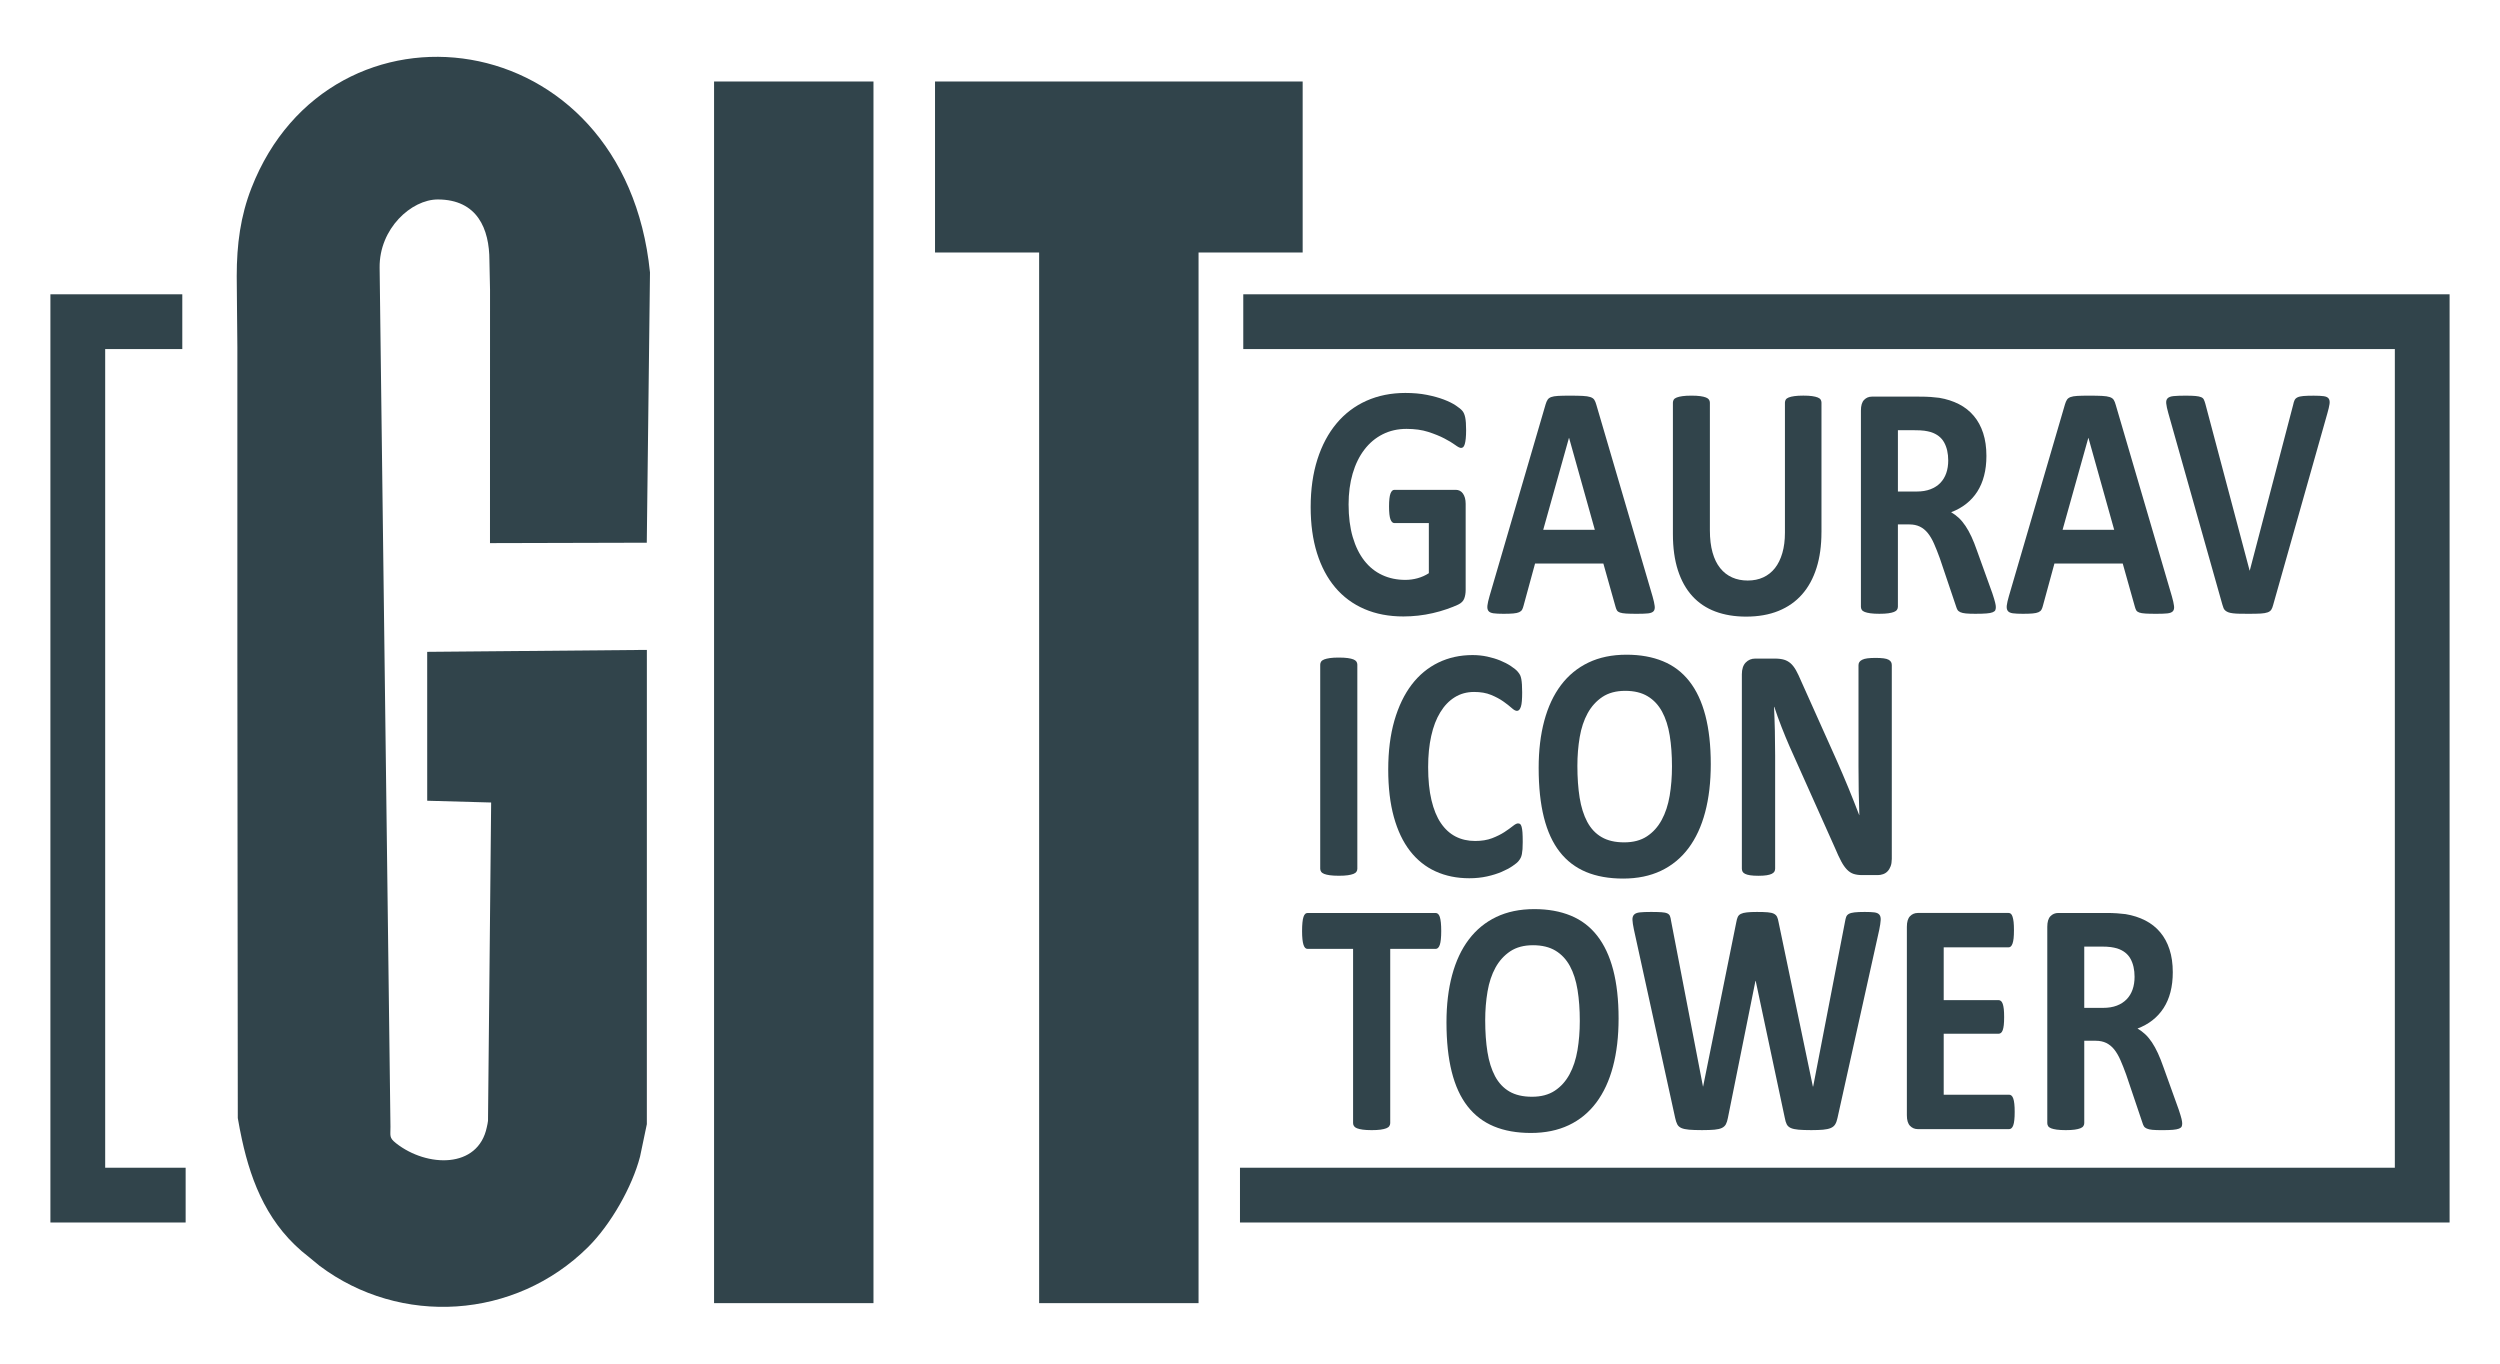
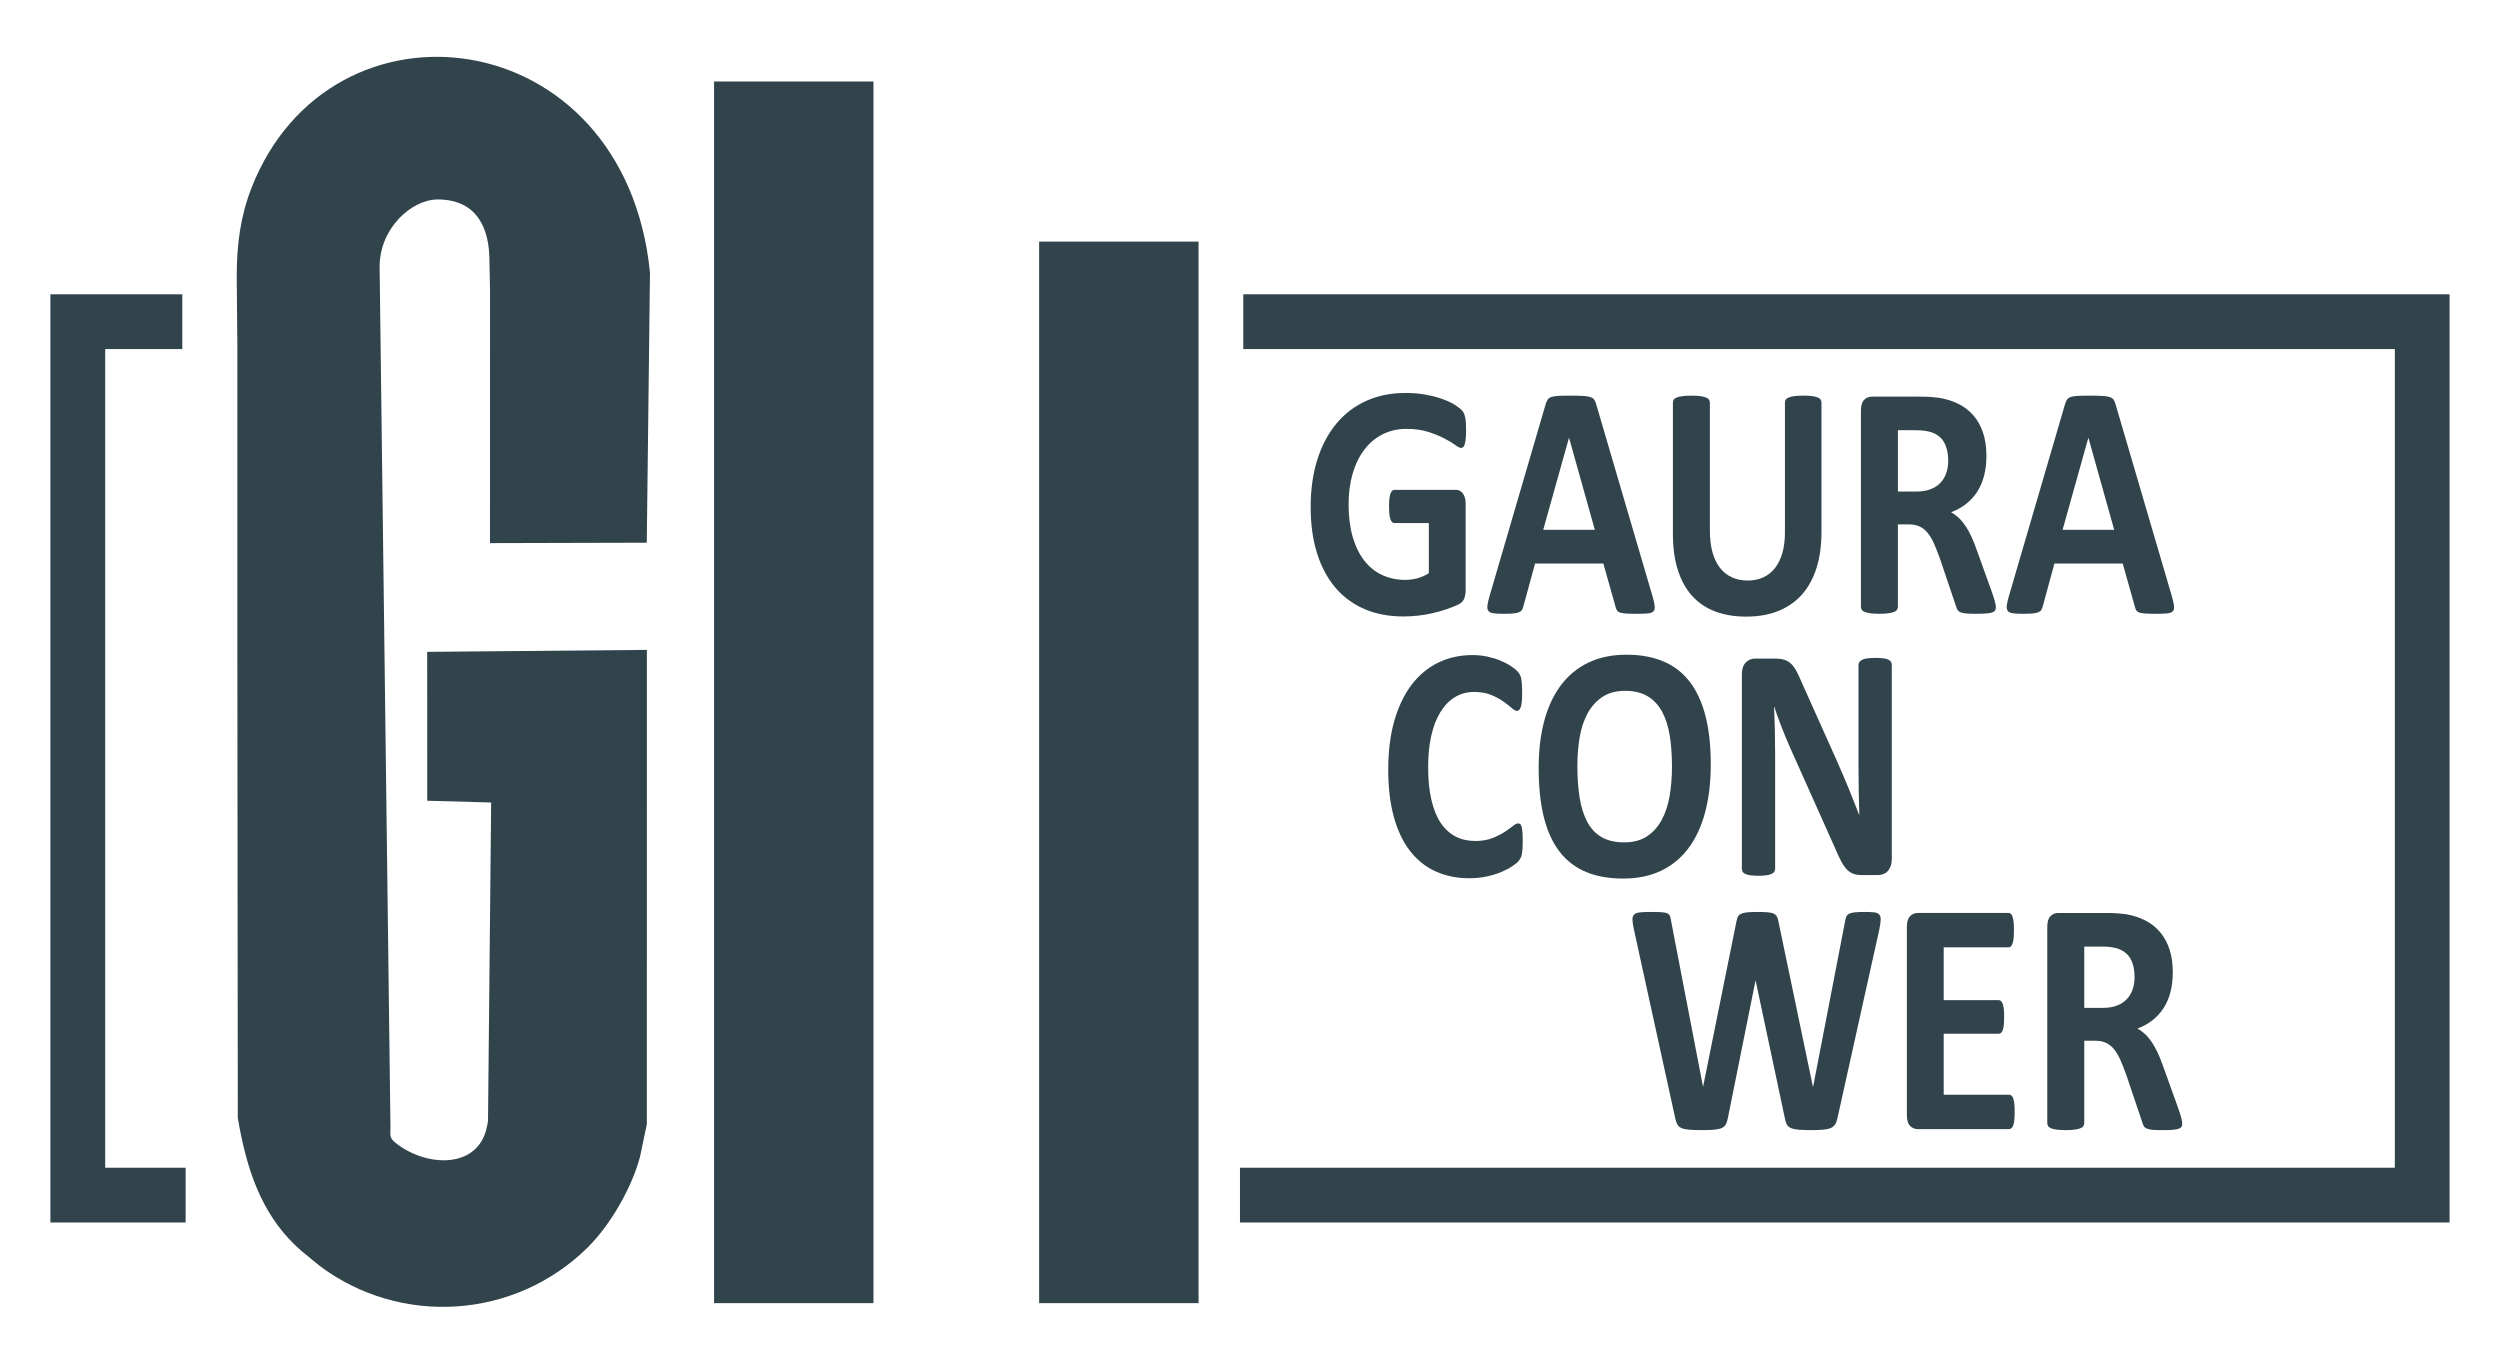
<svg xmlns="http://www.w3.org/2000/svg" version="1.1" id="Layer_1" x="0px" y="0px" width="110px" height="60px" viewBox="0 0 110 60" enable-background="new 0 0 110 60" xml:space="preserve">
  <g>
    <g>
      <path fill-rule="evenodd" clip-rule="evenodd" fill="#31444B" d="M10.416,12.151l0.012,1.396l0.016,1.734v13.727l0.019,20.187    c0.054,0.313,0.113,0.627,0.181,0.937c0.428,1.966,1.184,3.826,2.949,5.178l0.466,0.384c3.563,2.676,8.6,2.363,11.809-0.816    c1.009-0.999,1.951-2.665,2.294-3.987l0.299-1.428l0.001-20.865h-0.355l-9.311,0.083l0.001,6.551l2.813,0.078l-0.138,14.007    c-0.01,0.074-0.03,0.191-0.052,0.278c-0.382,1.844-2.643,1.771-3.992,0.709c-0.32-0.252-0.243-0.325-0.248-0.732l-0.477-37.795    c-0.021-1.722,1.4-3.001,2.559-3.001c1.744,0.003,2.272,1.295,2.272,2.69l0.027,1.29l-0.002,11.141l6.899-0.018l0.141-11.893    C27.484,0.887,14.539-0.631,11.064,8.272C10.582,9.508,10.416,10.749,10.416,12.151" />
    </g>
    <g>
      <polygon fill="#31444B" points="107.782,53.79 54.559,53.79 54.559,51.38 105.373,51.38 105.373,15.359 54.704,15.359     54.704,12.949 107.782,12.949   " />
    </g>
    <g>
      <polygon fill="#31444B" points="8.168,53.79 2.218,53.79 2.218,12.949 8.021,12.949 8.021,15.359 4.628,15.359 4.628,51.38     8.168,51.38   " />
    </g>
    <g>
      <path fill="#31444B" d="M64.509,18.93c0,0.142-0.006,0.264-0.016,0.367c-0.011,0.103-0.025,0.185-0.044,0.246    c-0.019,0.062-0.041,0.104-0.067,0.129c-0.027,0.024-0.06,0.037-0.096,0.037c-0.054,0-0.141-0.044-0.26-0.132    c-0.12-0.088-0.278-0.184-0.477-0.287c-0.197-0.103-0.434-0.198-0.708-0.287c-0.274-0.088-0.592-0.132-0.955-0.132    c-0.388,0-0.737,0.08-1.051,0.239s-0.582,0.384-0.804,0.676c-0.223,0.292-0.394,0.642-0.514,1.051    c-0.119,0.409-0.179,0.861-0.179,1.356c0,0.543,0.061,1.022,0.182,1.437c0.122,0.414,0.292,0.761,0.511,1.04    c0.218,0.279,0.48,0.49,0.788,0.632c0.307,0.143,0.646,0.213,1.017,0.213c0.182,0,0.361-0.024,0.538-0.073    c0.178-0.049,0.343-0.123,0.495-0.221v-2.205h-1.516c-0.073,0-0.132-0.055-0.173-0.165c-0.041-0.11-0.062-0.298-0.062-0.563    c0-0.137,0.005-0.252,0.016-0.345c0.01-0.093,0.025-0.168,0.046-0.224s0.046-0.098,0.074-0.125    c0.029-0.027,0.062-0.041,0.099-0.041h2.702c0.066,0,0.125,0.014,0.177,0.041s0.097,0.067,0.136,0.121    c0.039,0.054,0.069,0.119,0.09,0.195c0.021,0.076,0.031,0.163,0.031,0.261v3.785c0,0.147-0.022,0.276-0.065,0.386    c-0.043,0.11-0.132,0.197-0.266,0.261c-0.134,0.063-0.3,0.13-0.498,0.198c-0.197,0.069-0.402,0.127-0.615,0.176    c-0.212,0.049-0.427,0.086-0.643,0.11c-0.217,0.024-0.435,0.037-0.652,0.037c-0.64,0-1.211-0.109-1.716-0.327    c-0.505-0.218-0.933-0.534-1.283-0.948s-0.618-0.919-0.804-1.514s-0.278-1.27-0.278-2.025c0-0.779,0.099-1.478,0.297-2.098    c0.198-0.62,0.478-1.146,0.841-1.58c0.362-0.434,0.801-0.766,1.313-0.996c0.514-0.23,1.086-0.346,1.716-0.346    c0.347,0,0.662,0.028,0.946,0.084c0.284,0.057,0.533,0.125,0.745,0.206c0.212,0.081,0.389,0.168,0.528,0.261    c0.141,0.093,0.238,0.174,0.294,0.243s0.096,0.165,0.121,0.29C64.496,18.5,64.509,18.685,64.509,18.93z" />
      <path fill="#31444B" d="M72.713,26.243c0.05,0.176,0.081,0.316,0.093,0.419c0.013,0.103-0.004,0.18-0.049,0.231    c-0.046,0.051-0.126,0.083-0.241,0.096c-0.116,0.012-0.274,0.018-0.477,0.018c-0.21,0-0.374-0.003-0.491-0.011    s-0.207-0.022-0.27-0.044c-0.062-0.022-0.104-0.052-0.129-0.091c-0.025-0.04-0.046-0.091-0.063-0.155l-0.538-1.911h-3.005    l-0.507,1.859c-0.017,0.068-0.038,0.126-0.064,0.173c-0.027,0.046-0.07,0.083-0.13,0.11c-0.061,0.027-0.145,0.045-0.254,0.055    s-0.252,0.015-0.43,0.015c-0.189,0-0.338-0.007-0.445-0.022s-0.182-0.05-0.223-0.106c-0.041-0.056-0.056-0.136-0.043-0.239    c0.012-0.103,0.043-0.24,0.093-0.412l2.467-8.437c0.025-0.083,0.054-0.151,0.087-0.202c0.033-0.052,0.085-0.091,0.157-0.118    s0.172-0.044,0.3-0.051c0.128-0.008,0.297-0.011,0.507-0.011c0.244,0,0.438,0.003,0.582,0.011    c0.144,0.007,0.256,0.024,0.337,0.051c0.08,0.027,0.138,0.067,0.173,0.121c0.035,0.054,0.064,0.127,0.09,0.221L72.713,26.243z     M69.04,19.268h-0.006l-1.132,4.042h2.27L69.04,19.268z" />
    </g>
    <g>
      <path fill="#31444B" d="M80.144,23.42c0,0.583-0.071,1.105-0.216,1.565s-0.356,0.85-0.637,1.168    c-0.28,0.319-0.627,0.561-1.039,0.728s-0.887,0.25-1.422,0.25c-0.503,0-0.955-0.075-1.354-0.224s-0.737-0.376-1.014-0.68    s-0.487-0.682-0.634-1.136c-0.146-0.453-0.22-0.983-0.22-1.591v-5.784c0-0.049,0.013-0.093,0.037-0.132    c0.025-0.039,0.069-0.071,0.133-0.095c0.063-0.025,0.147-0.044,0.251-0.059c0.103-0.015,0.234-0.022,0.396-0.022    c0.156,0,0.286,0.007,0.39,0.022c0.103,0.015,0.186,0.034,0.247,0.059c0.062,0.024,0.106,0.056,0.133,0.095    c0.026,0.04,0.04,0.083,0.04,0.132v5.615c0,0.377,0.039,0.704,0.118,0.981c0.078,0.277,0.19,0.506,0.337,0.687    c0.146,0.182,0.321,0.317,0.525,0.408s0.432,0.136,0.683,0.136c0.256,0,0.485-0.046,0.687-0.14    c0.202-0.093,0.373-0.229,0.514-0.408c0.14-0.179,0.248-0.399,0.324-0.662c0.076-0.262,0.114-0.56,0.114-0.893v-5.725    c0-0.049,0.013-0.093,0.037-0.132c0.025-0.039,0.068-0.071,0.13-0.095c0.062-0.025,0.146-0.044,0.251-0.059    c0.104-0.015,0.235-0.022,0.393-0.022c0.156,0,0.285,0.007,0.387,0.022c0.101,0.015,0.182,0.034,0.244,0.059    c0.062,0.024,0.104,0.056,0.129,0.095c0.025,0.04,0.037,0.083,0.037,0.132V23.42z" />
      <path fill="#31444B" d="M87.817,26.713c0,0.054-0.009,0.1-0.024,0.136c-0.017,0.037-0.057,0.067-0.118,0.092    s-0.152,0.042-0.271,0.051c-0.12,0.01-0.282,0.015-0.489,0.015c-0.173,0-0.311-0.005-0.414-0.015    c-0.103-0.01-0.185-0.028-0.244-0.055s-0.102-0.061-0.127-0.103c-0.024-0.042-0.045-0.092-0.062-0.151l-0.717-2.124    c-0.087-0.24-0.172-0.453-0.254-0.639s-0.174-0.342-0.275-0.467c-0.101-0.125-0.217-0.219-0.35-0.283    c-0.132-0.063-0.284-0.095-0.457-0.095h-0.507v3.623c0,0.049-0.014,0.093-0.04,0.132c-0.027,0.04-0.071,0.071-0.133,0.096    c-0.063,0.024-0.145,0.044-0.248,0.059c-0.103,0.015-0.234,0.022-0.396,0.022c-0.156,0-0.287-0.007-0.393-0.022    c-0.104-0.015-0.188-0.034-0.25-0.059c-0.063-0.024-0.105-0.056-0.13-0.096c-0.025-0.039-0.037-0.083-0.037-0.132v-8.635    c0-0.216,0.046-0.371,0.139-0.467s0.207-0.144,0.344-0.144h2.071c0.21,0,0.383,0.005,0.52,0.015c0.136,0.01,0.26,0.022,0.37,0.037    c0.322,0.054,0.611,0.147,0.869,0.279s0.476,0.305,0.655,0.518c0.18,0.213,0.316,0.465,0.411,0.757s0.143,0.626,0.143,1.003    c0,0.318-0.034,0.609-0.103,0.871c-0.067,0.262-0.168,0.496-0.3,0.702c-0.132,0.206-0.295,0.384-0.488,0.536    c-0.194,0.152-0.414,0.275-0.662,0.368c0.12,0.069,0.232,0.152,0.338,0.25c0.104,0.098,0.203,0.217,0.296,0.356    c0.094,0.14,0.181,0.299,0.264,0.478c0.082,0.179,0.162,0.381,0.24,0.606l0.675,1.874c0.062,0.187,0.103,0.322,0.123,0.408    C87.807,26.597,87.817,26.664,87.817,26.713z M85.722,20.26c0-0.313-0.061-0.578-0.18-0.793c-0.119-0.216-0.315-0.368-0.587-0.456    c-0.083-0.024-0.177-0.044-0.281-0.059c-0.105-0.015-0.251-0.022-0.437-0.022h-0.729v2.697h0.828c0.231,0,0.433-0.033,0.606-0.1    c0.173-0.066,0.317-0.159,0.433-0.279c0.115-0.12,0.202-0.264,0.26-0.43S85.722,20.466,85.722,20.26z" />
      <path fill="#31444B" d="M95.564,26.243c0.05,0.176,0.081,0.316,0.093,0.419c0.013,0.103-0.004,0.18-0.05,0.231    c-0.045,0.051-0.125,0.083-0.24,0.096c-0.116,0.012-0.274,0.018-0.477,0.018c-0.21,0-0.374-0.003-0.491-0.011    c-0.118-0.007-0.207-0.022-0.27-0.044c-0.062-0.022-0.104-0.052-0.13-0.091c-0.024-0.04-0.045-0.091-0.062-0.155L93.4,24.795    h-3.005l-0.507,1.859c-0.017,0.068-0.038,0.126-0.065,0.173c-0.026,0.046-0.069,0.083-0.13,0.11    c-0.06,0.027-0.144,0.045-0.253,0.055s-0.253,0.015-0.43,0.015c-0.189,0-0.339-0.007-0.445-0.022    c-0.107-0.015-0.182-0.05-0.223-0.106c-0.041-0.056-0.056-0.136-0.044-0.239c0.013-0.103,0.044-0.24,0.094-0.412l2.467-8.437    c0.024-0.083,0.054-0.151,0.087-0.202c0.032-0.052,0.085-0.091,0.157-0.118s0.172-0.044,0.3-0.051    c0.128-0.008,0.297-0.011,0.507-0.011c0.243,0,0.437,0.003,0.581,0.011c0.145,0.007,0.257,0.024,0.337,0.051    c0.081,0.027,0.139,0.067,0.174,0.121c0.035,0.054,0.064,0.127,0.09,0.221L95.564,26.243z M91.892,19.268h-0.006l-1.132,4.042    h2.27L91.892,19.268z" />
    </g>
    <g>
-       <path fill="#31444B" d="M100.017,26.625c-0.021,0.083-0.048,0.15-0.081,0.202c-0.032,0.051-0.086,0.09-0.16,0.117    c-0.074,0.027-0.176,0.044-0.303,0.052c-0.128,0.007-0.295,0.011-0.501,0.011c-0.165,0-0.307-0.001-0.424-0.003    s-0.218-0.009-0.3-0.019c-0.083-0.01-0.149-0.024-0.201-0.044s-0.095-0.044-0.13-0.074c-0.035-0.029-0.062-0.065-0.08-0.106    s-0.036-0.094-0.053-0.158l-2.38-8.43c-0.05-0.176-0.08-0.316-0.09-0.419c-0.011-0.103,0.01-0.18,0.062-0.231    c0.052-0.051,0.139-0.083,0.263-0.095s0.297-0.019,0.52-0.019c0.189,0,0.338,0.005,0.445,0.015    c0.106,0.01,0.189,0.027,0.247,0.052c0.058,0.024,0.098,0.061,0.12,0.11c0.022,0.049,0.045,0.11,0.065,0.184l1.947,7.335h0.007    l1.91-7.298c0.017-0.083,0.037-0.151,0.062-0.202c0.025-0.052,0.067-0.092,0.127-0.121c0.06-0.03,0.146-0.049,0.257-0.059    s0.264-0.015,0.457-0.015c0.189,0,0.338,0.007,0.442,0.022c0.105,0.015,0.178,0.05,0.217,0.106    c0.039,0.057,0.052,0.136,0.037,0.239c-0.015,0.103-0.047,0.24-0.096,0.412L100.017,26.625z" />
-     </g>
+       </g>
    <g>
-       <path fill="#31444B" d="M59.723,38.224c0,0.049-0.014,0.093-0.04,0.132c-0.027,0.04-0.071,0.071-0.133,0.096    c-0.063,0.024-0.145,0.044-0.247,0.059c-0.104,0.015-0.235,0.022-0.396,0.022c-0.156,0-0.287-0.008-0.393-0.022    c-0.104-0.015-0.188-0.034-0.25-0.059s-0.106-0.056-0.133-0.096c-0.027-0.039-0.041-0.083-0.041-0.132v-8.981    c0-0.05,0.014-0.094,0.041-0.133c0.026-0.039,0.071-0.071,0.136-0.096c0.063-0.024,0.147-0.044,0.251-0.059    c0.103-0.015,0.232-0.022,0.389-0.022c0.161,0,0.293,0.008,0.396,0.022c0.103,0.015,0.185,0.034,0.247,0.059    c0.062,0.024,0.105,0.057,0.133,0.096c0.026,0.039,0.04,0.083,0.04,0.133V38.224z" />
      <path fill="#31444B" d="M67,37.048c0,0.122-0.003,0.227-0.009,0.313c-0.007,0.085-0.016,0.158-0.028,0.22s-0.029,0.114-0.05,0.158    s-0.053,0.095-0.099,0.15c-0.045,0.057-0.133,0.129-0.263,0.217c-0.13,0.089-0.288,0.173-0.476,0.254    c-0.188,0.081-0.402,0.148-0.644,0.202s-0.502,0.081-0.782,0.081c-0.548,0-1.043-0.101-1.483-0.302    c-0.441-0.2-0.816-0.501-1.126-0.9c-0.309-0.399-0.546-0.897-0.711-1.495s-0.247-1.294-0.247-2.087    c0-0.809,0.091-1.526,0.271-2.154c0.182-0.627,0.436-1.154,0.761-1.581c0.326-0.426,0.717-0.749,1.172-0.97    s0.957-0.331,1.506-0.331c0.223,0,0.437,0.022,0.643,0.066s0.397,0.102,0.572,0.173s0.333,0.153,0.473,0.246    c0.141,0.093,0.238,0.173,0.294,0.239c0.056,0.065,0.094,0.121,0.114,0.165s0.037,0.101,0.05,0.169    c0.012,0.068,0.021,0.149,0.027,0.242c0.007,0.094,0.01,0.209,0.01,0.346c0,0.147-0.005,0.272-0.013,0.375    s-0.022,0.187-0.043,0.25s-0.046,0.11-0.074,0.14c-0.029,0.029-0.063,0.044-0.099,0.044c-0.063,0-0.141-0.043-0.235-0.129    c-0.095-0.085-0.218-0.181-0.368-0.287s-0.329-0.201-0.538-0.287c-0.208-0.086-0.456-0.129-0.745-0.129    c-0.317,0-0.601,0.077-0.85,0.232c-0.25,0.154-0.462,0.375-0.637,0.662c-0.176,0.286-0.309,0.633-0.399,1.04    c-0.091,0.406-0.136,0.864-0.136,1.374c0,0.559,0.049,1.043,0.146,1.452c0.097,0.408,0.234,0.746,0.414,1.01    c0.18,0.265,0.396,0.462,0.649,0.592c0.253,0.13,0.539,0.195,0.856,0.195c0.288,0,0.537-0.041,0.748-0.121    c0.21-0.082,0.391-0.171,0.541-0.269c0.15-0.099,0.273-0.187,0.371-0.265c0.097-0.078,0.172-0.118,0.226-0.118    c0.041,0,0.074,0.01,0.099,0.029c0.024,0.021,0.045,0.06,0.062,0.118s0.029,0.141,0.038,0.246C66.996,36.73,67,36.871,67,37.048z" />
    </g>
    <g>
      <path fill="#31444B" d="M75.274,33.623c0,0.789-0.083,1.494-0.248,2.116c-0.164,0.622-0.41,1.15-0.735,1.584    c-0.326,0.434-0.729,0.764-1.209,0.992c-0.48,0.228-1.035,0.342-1.666,0.342c-0.622,0-1.166-0.097-1.629-0.29    c-0.464-0.194-0.851-0.489-1.16-0.886c-0.309-0.397-0.541-0.901-0.695-1.514c-0.154-0.613-0.231-1.338-0.231-2.176    c0-0.77,0.082-1.462,0.247-2.076c0.165-0.615,0.41-1.138,0.735-1.57c0.326-0.432,0.729-0.762,1.209-0.992s1.038-0.346,1.673-0.346    c0.605,0,1.141,0.096,1.604,0.287c0.464,0.19,0.851,0.484,1.162,0.882c0.312,0.396,0.546,0.897,0.705,1.503    C75.194,32.086,75.274,32.8,75.274,33.623z M73.567,33.726c0-0.5-0.033-0.954-0.099-1.363c-0.066-0.409-0.179-0.76-0.337-1.051    c-0.159-0.292-0.37-0.518-0.634-0.676c-0.264-0.16-0.594-0.239-0.989-0.239c-0.399,0-0.733,0.09-1.002,0.268    c-0.268,0.18-0.484,0.418-0.649,0.717c-0.164,0.299-0.281,0.648-0.349,1.048c-0.068,0.399-0.103,0.822-0.103,1.268    c0,0.52,0.033,0.986,0.099,1.4c0.066,0.413,0.178,0.768,0.334,1.062c0.157,0.294,0.367,0.519,0.631,0.672    c0.264,0.155,0.596,0.232,0.996,0.232c0.399,0,0.733-0.088,1.001-0.265c0.269-0.177,0.484-0.417,0.649-0.721    s0.281-0.657,0.35-1.062C73.533,34.611,73.567,34.182,73.567,33.726z" />
      <path fill="#31444B" d="M83.237,37.812c0,0.113-0.016,0.214-0.049,0.302s-0.077,0.162-0.133,0.221s-0.122,0.102-0.198,0.128    c-0.076,0.027-0.153,0.041-0.231,0.041h-0.692c-0.145,0-0.27-0.018-0.375-0.052c-0.104-0.034-0.201-0.097-0.29-0.188    s-0.175-0.213-0.257-0.367s-0.175-0.354-0.278-0.599l-1.99-4.447c-0.116-0.264-0.233-0.55-0.353-0.855    c-0.12-0.307-0.228-0.604-0.322-0.894h-0.012c0.017,0.353,0.028,0.705,0.037,1.055c0.008,0.351,0.012,0.712,0.012,1.084v4.976    c0,0.049-0.011,0.094-0.033,0.133c-0.023,0.039-0.063,0.072-0.118,0.099c-0.056,0.027-0.131,0.048-0.226,0.063    s-0.216,0.022-0.364,0.022c-0.145,0-0.264-0.008-0.359-0.022c-0.095-0.015-0.169-0.035-0.222-0.063    c-0.054-0.026-0.092-0.06-0.112-0.099s-0.03-0.084-0.03-0.133v-8.547c0-0.23,0.057-0.403,0.17-0.519s0.252-0.173,0.417-0.173H78.1    c0.157,0,0.289,0.017,0.396,0.048c0.107,0.032,0.203,0.085,0.288,0.158c0.084,0.073,0.164,0.176,0.238,0.305    c0.073,0.131,0.149,0.291,0.229,0.481l1.558,3.477c0.091,0.211,0.181,0.418,0.27,0.621c0.088,0.203,0.174,0.406,0.256,0.61    c0.083,0.203,0.163,0.402,0.241,0.599c0.079,0.196,0.155,0.393,0.229,0.588h0.006c-0.013-0.343-0.021-0.7-0.028-1.073    c-0.006-0.372-0.009-0.728-0.009-1.065v-4.461c0-0.049,0.012-0.093,0.037-0.133c0.024-0.039,0.066-0.073,0.124-0.103    s0.134-0.05,0.229-0.063c0.095-0.012,0.216-0.019,0.365-0.019c0.14,0,0.257,0.007,0.352,0.019c0.095,0.013,0.168,0.033,0.22,0.063    s0.088,0.063,0.108,0.103c0.021,0.04,0.03,0.084,0.03,0.133V37.812z" />
    </g>
    <g>
-       <path fill="#31444B" d="M63.414,40.965c0,0.143-0.006,0.264-0.016,0.364c-0.011,0.101-0.025,0.181-0.046,0.242    s-0.047,0.106-0.078,0.136c-0.03,0.029-0.064,0.044-0.102,0.044H61.17v7.666c0,0.049-0.014,0.093-0.041,0.132    c-0.026,0.04-0.07,0.071-0.133,0.096c-0.062,0.024-0.146,0.044-0.25,0.059c-0.105,0.015-0.236,0.022-0.393,0.022    c-0.157,0-0.288-0.008-0.393-0.022c-0.105-0.015-0.188-0.034-0.251-0.059c-0.062-0.024-0.105-0.056-0.133-0.096    c-0.026-0.039-0.04-0.083-0.04-0.132v-7.666h-2.003c-0.041,0-0.077-0.015-0.105-0.044c-0.029-0.029-0.054-0.074-0.074-0.136    s-0.036-0.142-0.046-0.242c-0.011-0.101-0.016-0.222-0.016-0.364c0-0.146,0.005-0.271,0.016-0.374    c0.01-0.104,0.025-0.186,0.046-0.247s0.045-0.105,0.074-0.132c0.028-0.027,0.064-0.04,0.105-0.04h5.639    c0.037,0,0.071,0.013,0.102,0.04c0.031,0.026,0.058,0.07,0.078,0.132s0.035,0.144,0.046,0.247    C63.408,40.693,63.414,40.818,63.414,40.965z" />
-     </g>
+       </g>
    <g>
-       <path fill="#31444B" d="M71.218,44.816c0,0.789-0.083,1.494-0.248,2.116c-0.164,0.622-0.41,1.15-0.735,1.584    c-0.326,0.434-0.729,0.765-1.209,0.992s-1.035,0.342-1.666,0.342c-0.622,0-1.166-0.097-1.629-0.29    c-0.464-0.193-0.851-0.489-1.16-0.886c-0.309-0.397-0.541-0.901-0.695-1.515c-0.154-0.612-0.231-1.337-0.231-2.175    c0-0.77,0.082-1.461,0.247-2.076s0.41-1.139,0.735-1.569c0.326-0.432,0.729-0.762,1.209-0.992s1.038-0.346,1.673-0.346    c0.605,0,1.141,0.096,1.604,0.287c0.464,0.19,0.851,0.485,1.162,0.882s0.546,0.897,0.705,1.503    C71.138,43.278,71.218,43.993,71.218,44.816z M69.511,44.919c0-0.5-0.033-0.954-0.099-1.363c-0.066-0.409-0.179-0.76-0.337-1.051    c-0.159-0.292-0.37-0.517-0.634-0.676s-0.594-0.239-0.989-0.239c-0.399,0-0.733,0.089-1.002,0.268    c-0.268,0.18-0.484,0.418-0.649,0.717c-0.164,0.299-0.281,0.648-0.349,1.048c-0.068,0.399-0.103,0.821-0.103,1.268    c0,0.52,0.033,0.986,0.099,1.399c0.066,0.415,0.178,0.769,0.334,1.063c0.157,0.294,0.367,0.519,0.631,0.673    s0.596,0.231,0.996,0.231c0.399,0,0.733-0.088,1.001-0.265c0.269-0.177,0.484-0.417,0.649-0.721s0.281-0.657,0.35-1.062    C69.477,45.805,69.511,45.375,69.511,44.919z" />
-     </g>
+       </g>
    <g>
      <path fill="#31444B" d="M80.85,49.189c-0.024,0.117-0.059,0.212-0.102,0.282c-0.043,0.071-0.108,0.125-0.195,0.162    c-0.086,0.036-0.197,0.061-0.333,0.073c-0.137,0.012-0.31,0.019-0.521,0.019c-0.234,0-0.423-0.007-0.565-0.019    c-0.142-0.013-0.254-0.037-0.337-0.073c-0.082-0.037-0.143-0.091-0.18-0.162c-0.036-0.07-0.065-0.165-0.086-0.282l-1.28-6.027    h-0.012l-1.212,6.027c-0.021,0.112-0.05,0.204-0.087,0.275s-0.096,0.126-0.176,0.165c-0.081,0.039-0.19,0.064-0.328,0.077    c-0.138,0.012-0.32,0.019-0.547,0.019c-0.239,0-0.43-0.007-0.572-0.019c-0.142-0.013-0.255-0.037-0.337-0.073    c-0.083-0.037-0.143-0.091-0.18-0.162c-0.037-0.07-0.067-0.165-0.093-0.282l-1.817-8.298c-0.037-0.177-0.058-0.314-0.062-0.415    c-0.005-0.101,0.02-0.178,0.07-0.231c0.052-0.055,0.137-0.087,0.254-0.1s0.281-0.019,0.491-0.019c0.194,0,0.348,0.004,0.461,0.012    c0.113,0.007,0.199,0.024,0.257,0.051c0.058,0.027,0.097,0.066,0.117,0.118c0.021,0.051,0.037,0.123,0.05,0.216l1.403,7.284h0.006    l1.46-7.232c0.016-0.093,0.038-0.169,0.064-0.228c0.027-0.059,0.072-0.104,0.136-0.136c0.064-0.032,0.151-0.054,0.264-0.066    c0.11-0.013,0.259-0.019,0.444-0.019c0.198,0,0.355,0.005,0.474,0.015c0.117,0.01,0.208,0.031,0.271,0.063    c0.064,0.032,0.11,0.077,0.14,0.136c0.028,0.06,0.051,0.138,0.067,0.235l1.509,7.232h0.013l1.403-7.262    c0.013-0.078,0.029-0.146,0.05-0.202c0.021-0.056,0.06-0.1,0.117-0.132s0.141-0.054,0.247-0.066    c0.107-0.013,0.258-0.019,0.452-0.019c0.181,0,0.322,0.006,0.423,0.019c0.102,0.013,0.174,0.045,0.22,0.1    c0.046,0.054,0.064,0.133,0.059,0.238s-0.027,0.249-0.064,0.43L80.85,49.189z" />
      <path fill="#31444B" d="M88.646,48.924c0,0.143-0.005,0.262-0.016,0.357c-0.01,0.096-0.025,0.172-0.046,0.231    c-0.021,0.059-0.047,0.102-0.078,0.128c-0.03,0.027-0.064,0.041-0.102,0.041h-4.019c-0.137,0-0.251-0.048-0.344-0.144    s-0.139-0.251-0.139-0.467v-8.29c0-0.216,0.046-0.371,0.139-0.467s0.207-0.143,0.344-0.143h3.994c0.037,0,0.07,0.012,0.099,0.036    c0.029,0.024,0.054,0.067,0.074,0.129s0.036,0.14,0.047,0.235c0.01,0.095,0.015,0.217,0.015,0.363c0,0.138-0.005,0.254-0.015,0.35    c-0.011,0.095-0.026,0.172-0.047,0.231c-0.021,0.059-0.045,0.102-0.074,0.128c-0.028,0.027-0.062,0.041-0.099,0.041h-2.856v2.322    h2.417c0.037,0,0.071,0.014,0.103,0.04c0.03,0.027,0.057,0.068,0.077,0.125s0.036,0.133,0.047,0.228    c0.01,0.096,0.015,0.213,0.015,0.35c0,0.142-0.005,0.26-0.015,0.353c-0.011,0.093-0.026,0.168-0.047,0.225    s-0.047,0.097-0.077,0.121c-0.031,0.024-0.065,0.037-0.103,0.037h-2.417v2.683h2.881c0.037,0,0.071,0.014,0.102,0.04    c0.031,0.026,0.058,0.069,0.078,0.129c0.021,0.059,0.036,0.136,0.046,0.231C88.642,48.664,88.646,48.782,88.646,48.924z" />
      <path fill="#31444B" d="M96.017,49.432c0,0.054-0.008,0.1-0.024,0.136c-0.017,0.037-0.056,0.067-0.117,0.092    c-0.063,0.024-0.153,0.042-0.272,0.052s-0.282,0.015-0.488,0.015c-0.173,0-0.312-0.005-0.414-0.015    c-0.104-0.01-0.185-0.028-0.244-0.056c-0.061-0.026-0.103-0.061-0.127-0.103c-0.025-0.041-0.046-0.092-0.063-0.15l-0.717-2.124    c-0.087-0.24-0.171-0.453-0.254-0.64c-0.082-0.187-0.174-0.342-0.274-0.467c-0.102-0.125-0.218-0.219-0.35-0.283    c-0.132-0.063-0.284-0.095-0.458-0.095h-0.507v3.623c0,0.049-0.014,0.093-0.04,0.132c-0.026,0.04-0.071,0.071-0.133,0.096    s-0.145,0.044-0.247,0.059c-0.104,0.015-0.235,0.022-0.396,0.022c-0.157,0-0.288-0.008-0.394-0.022    c-0.104-0.015-0.188-0.034-0.25-0.059s-0.105-0.056-0.13-0.096c-0.024-0.039-0.037-0.083-0.037-0.132v-8.636    c0-0.216,0.046-0.371,0.139-0.467c0.094-0.096,0.207-0.143,0.344-0.143h2.071c0.21,0,0.383,0.004,0.52,0.015    c0.136,0.01,0.26,0.021,0.371,0.036c0.321,0.054,0.61,0.147,0.868,0.279c0.258,0.133,0.477,0.305,0.655,0.519    c0.18,0.213,0.316,0.465,0.411,0.757c0.095,0.291,0.143,0.626,0.143,1.003c0,0.318-0.034,0.609-0.102,0.871    c-0.068,0.263-0.168,0.496-0.301,0.702c-0.132,0.205-0.295,0.385-0.488,0.536c-0.193,0.152-0.414,0.274-0.661,0.367    c0.119,0.069,0.231,0.152,0.337,0.25c0.105,0.099,0.204,0.217,0.297,0.356s0.18,0.299,0.263,0.478    c0.082,0.18,0.163,0.381,0.241,0.606l0.674,1.874c0.062,0.187,0.103,0.322,0.124,0.408C96.007,49.315,96.017,49.383,96.017,49.432    z M93.921,42.979c0-0.313-0.06-0.578-0.18-0.794c-0.119-0.215-0.315-0.367-0.587-0.455c-0.083-0.024-0.177-0.044-0.281-0.059    c-0.105-0.015-0.251-0.022-0.437-0.022h-0.729v2.697h0.829c0.23,0,0.433-0.033,0.605-0.099c0.173-0.066,0.317-0.16,0.433-0.28    s0.202-0.263,0.26-0.43C93.892,43.371,93.921,43.185,93.921,42.979z" />
    </g>
    <g>
-       <rect x="41.141" y="3.586" fill-rule="evenodd" clip-rule="evenodd" fill="#31444B" width="16.176" height="7.524" />
-     </g>
+       </g>
    <g>
      <rect x="45.722" y="10.63" fill-rule="evenodd" clip-rule="evenodd" fill="#31444B" width="7.014" height="46.708" />
    </g>
    <g>
      <rect x="31.419" y="3.586" fill-rule="evenodd" clip-rule="evenodd" fill="#31444B" width="7.014" height="53.752" />
    </g>
  </g>
</svg>